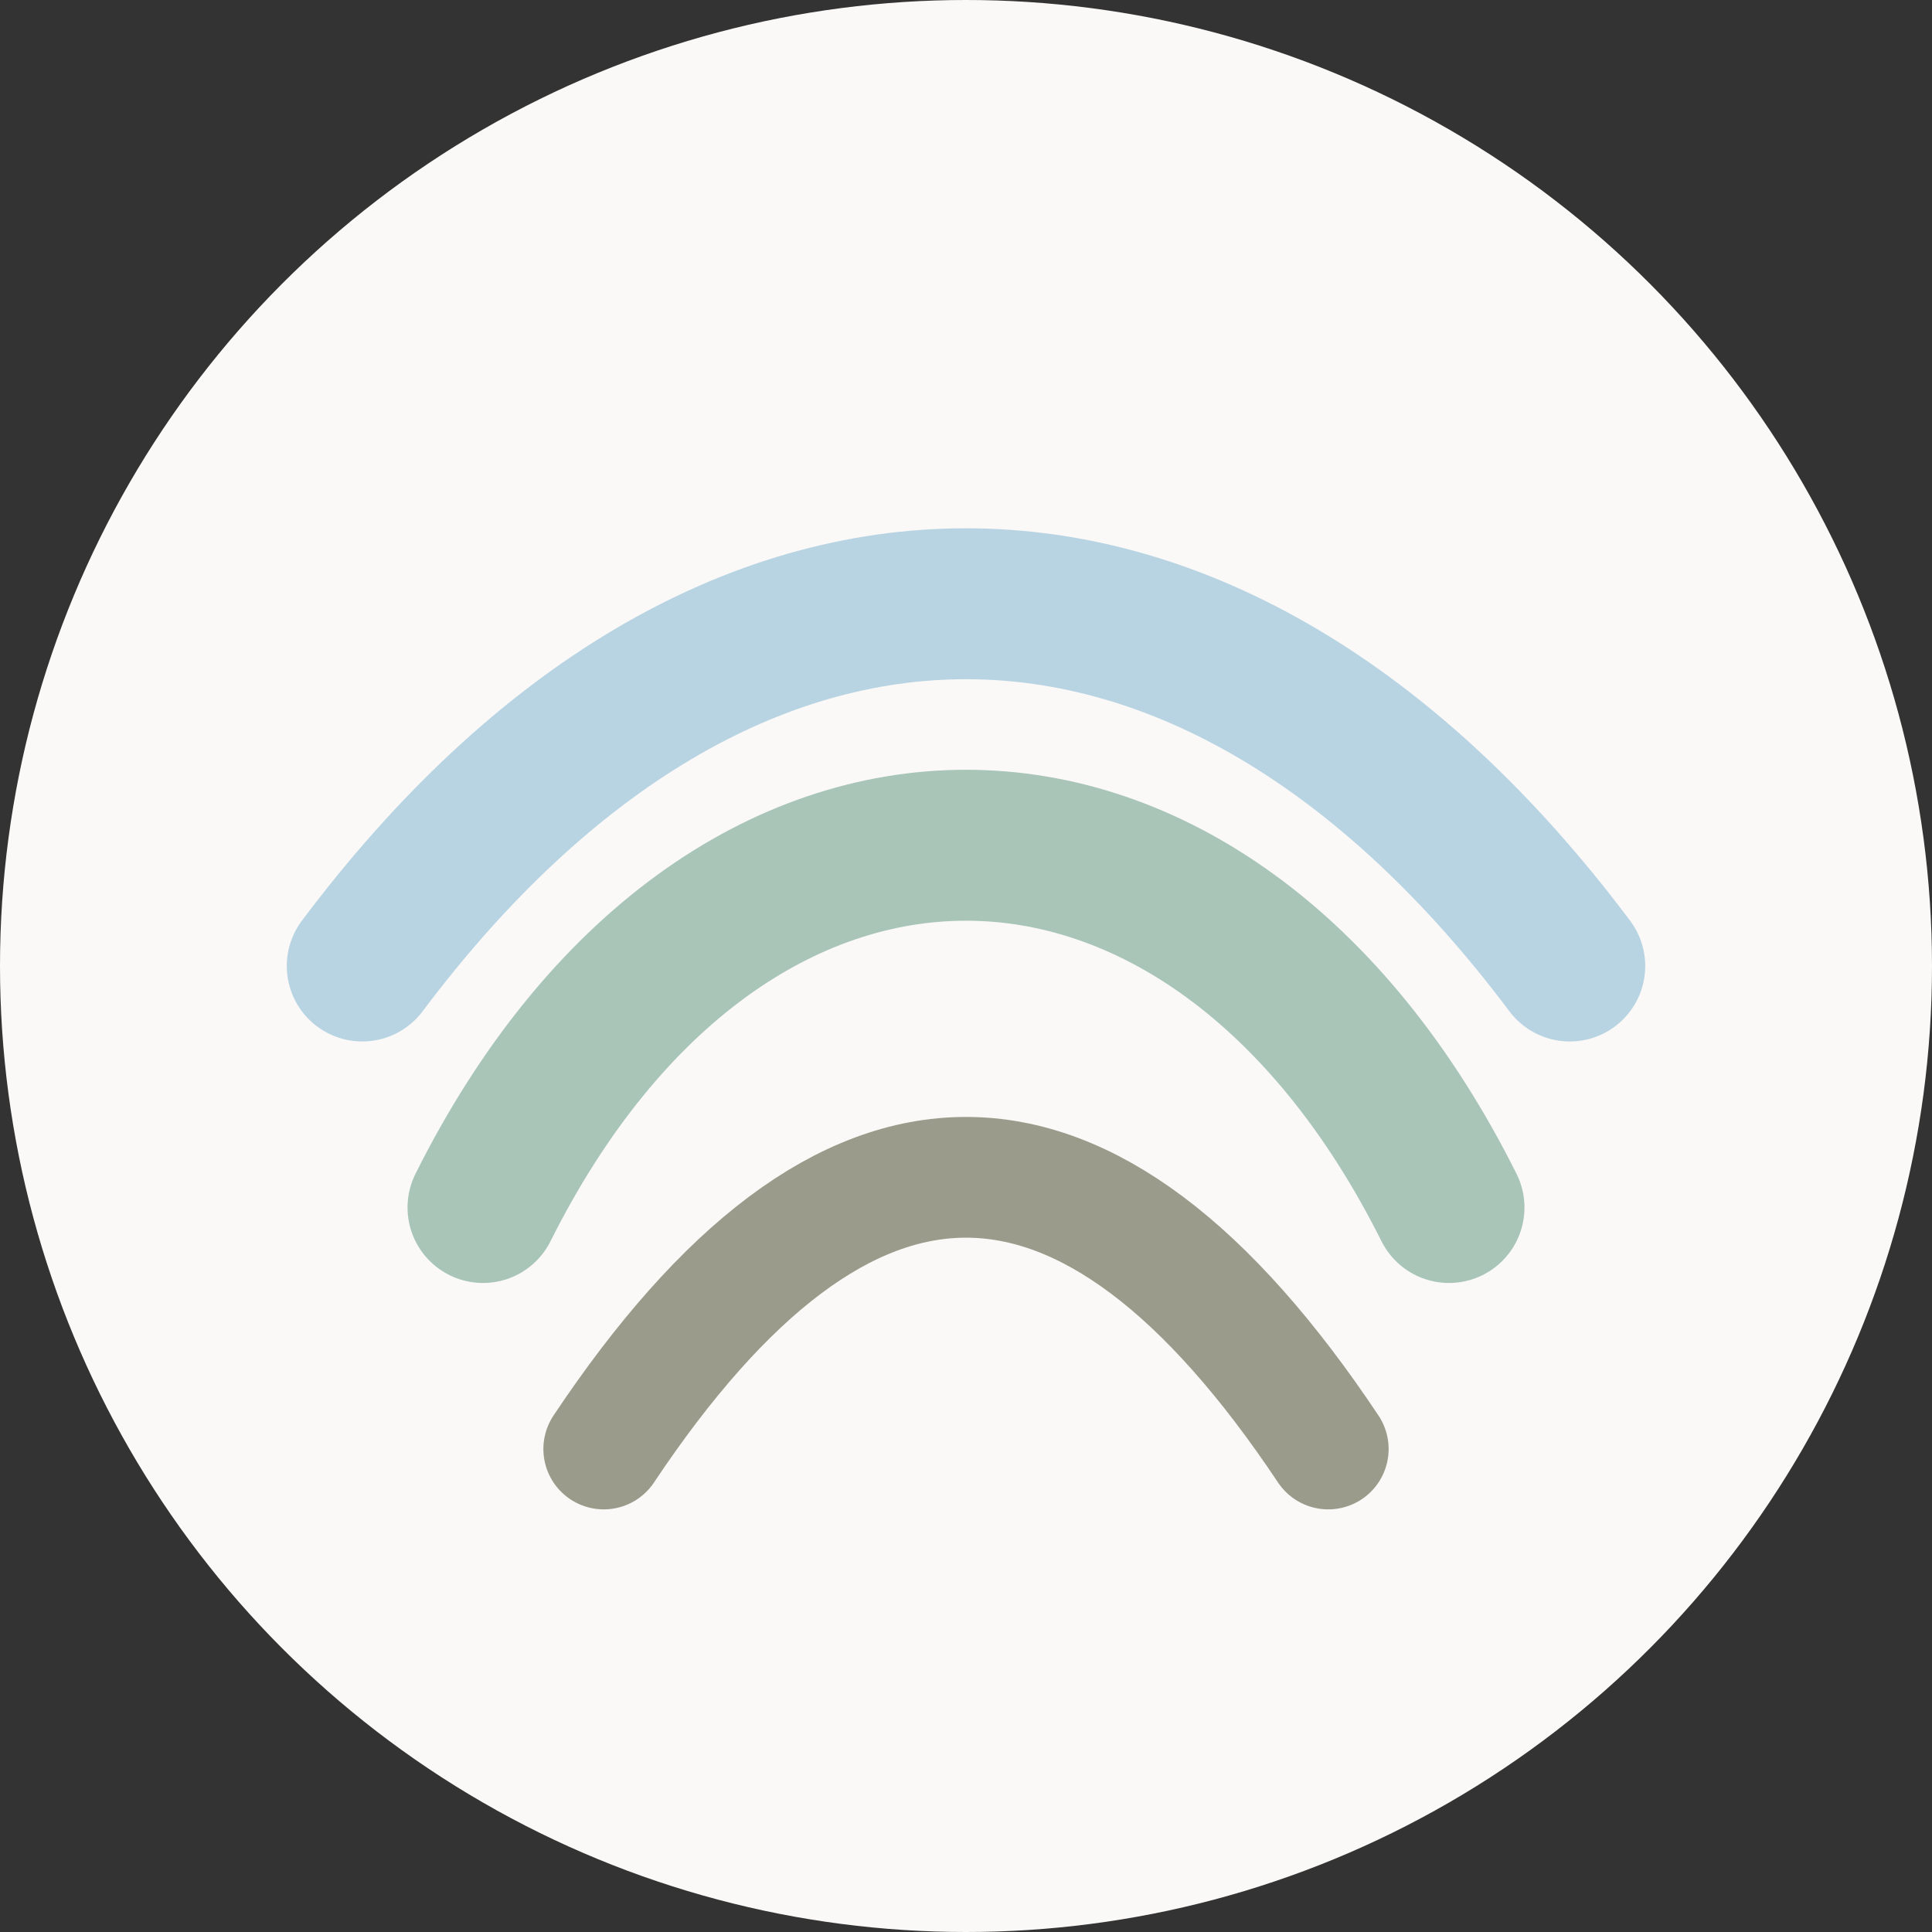
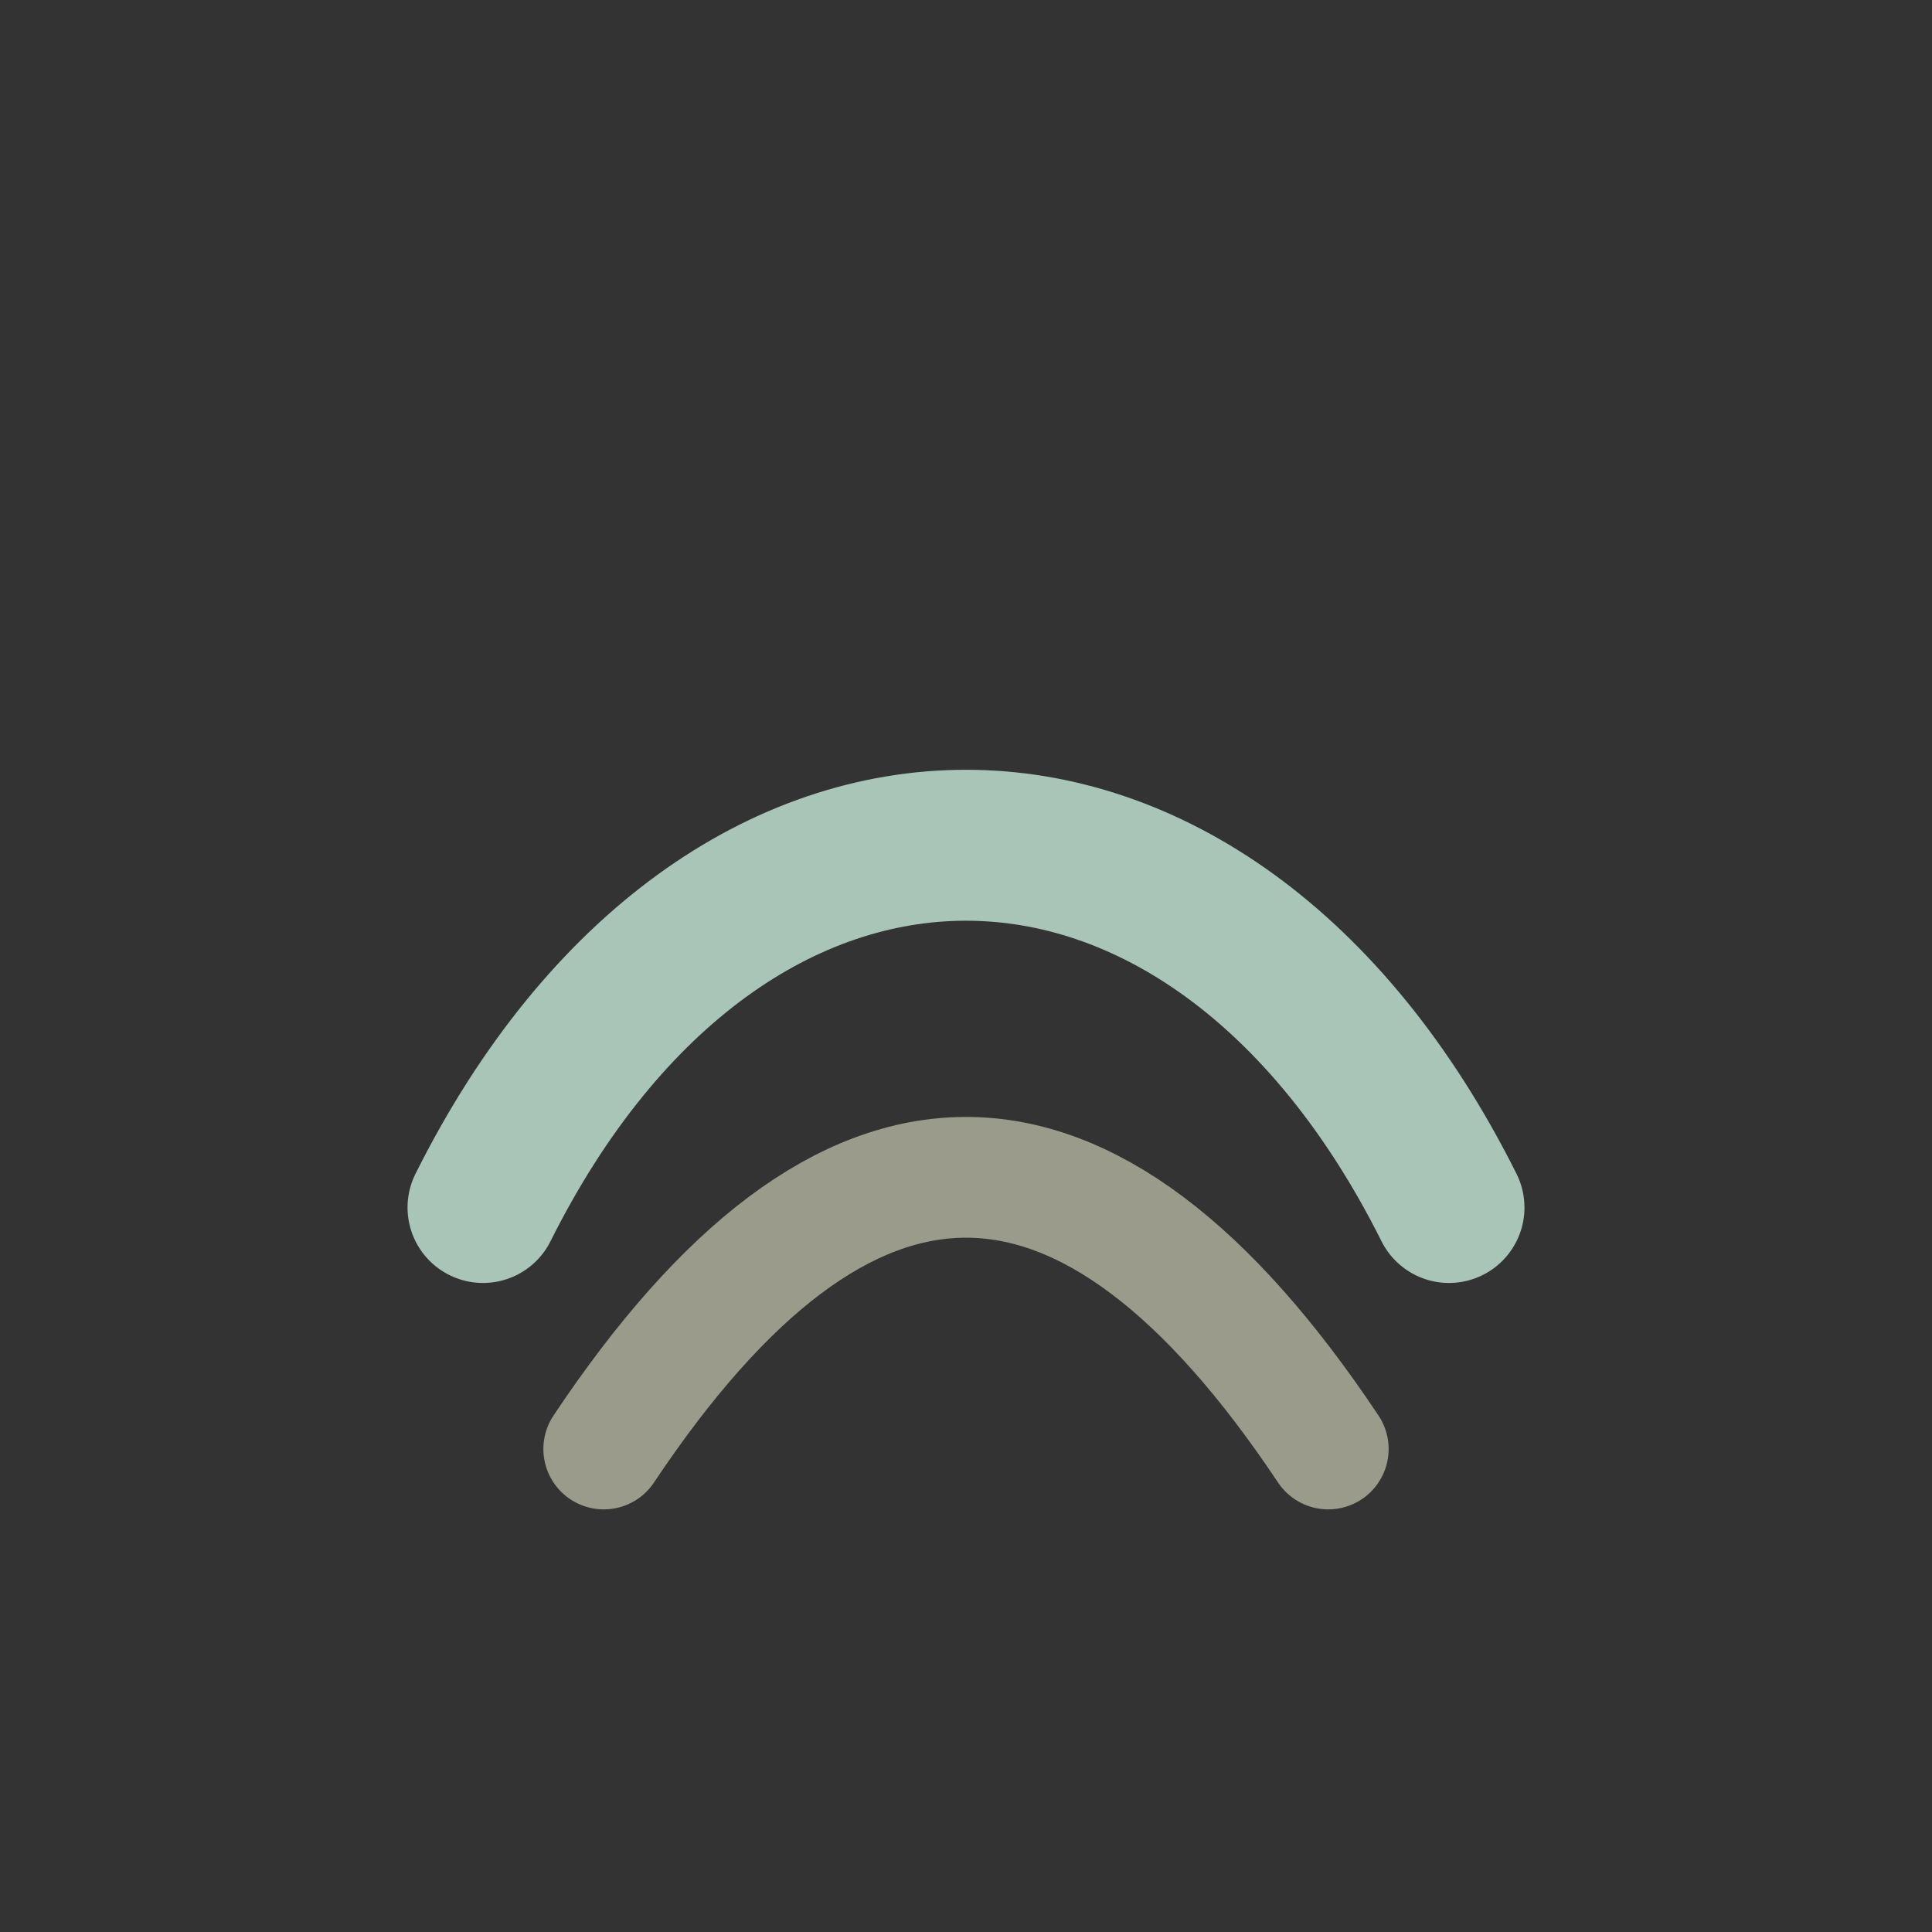
<svg xmlns="http://www.w3.org/2000/svg" width="32" height="32" viewBox="0 0 32 32" fill="none">
  <rect x="0" y="0" width="32" height="32" fill="#333333" stroke="none" />
-   <circle cx="16" cy="16" r="16" fill="#FAF9F7" />
  <path d="M8 20C10 16 13 14 16 14C19 14 22 16 24 20" stroke="#A8C5B8" stroke-width="2.5" stroke-linecap="round" fill="none" />
-   <path d="M6 16C9 12 12.5 10 16 10C19.5 10 23 12 26 16" stroke="#B8D4E3" stroke-width="2.5" stroke-linecap="round" fill="none" />
  <path d="M10 24C12 21 14 19.5 16 19.5C18 19.5 20 21 22 24" stroke="#9B9B8B" stroke-width="2" stroke-linecap="round" fill="none" />
</svg>